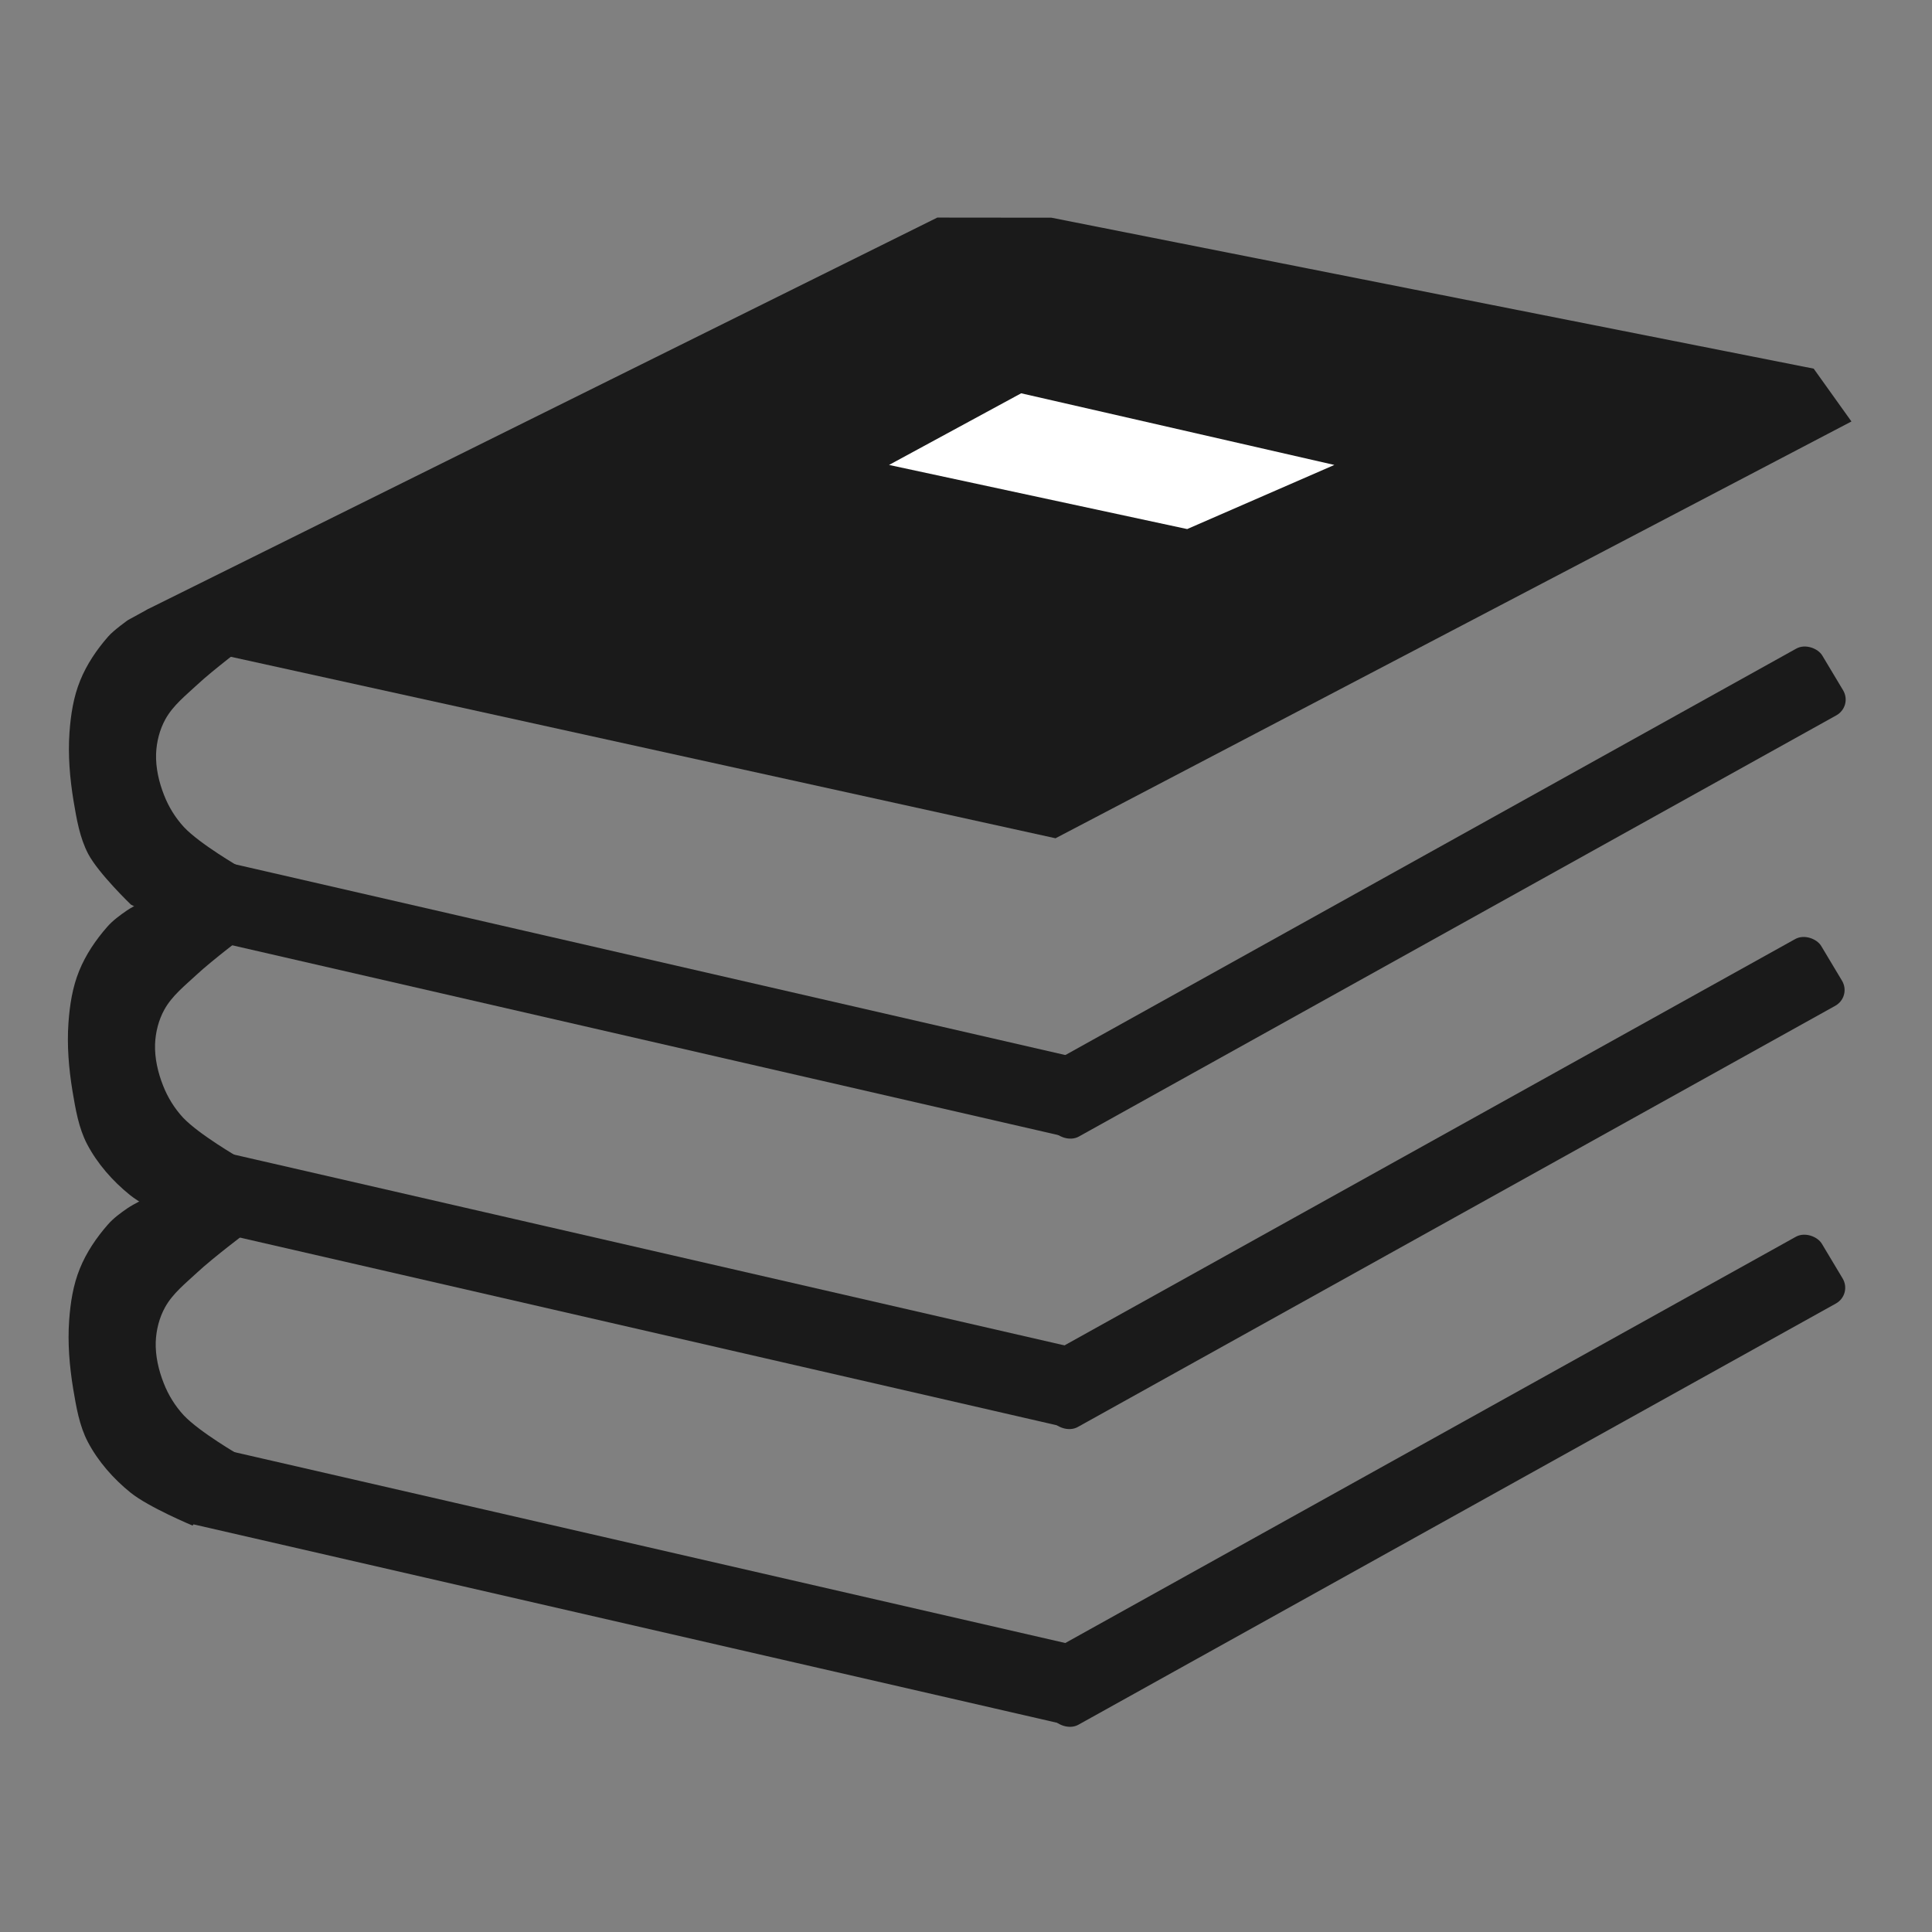
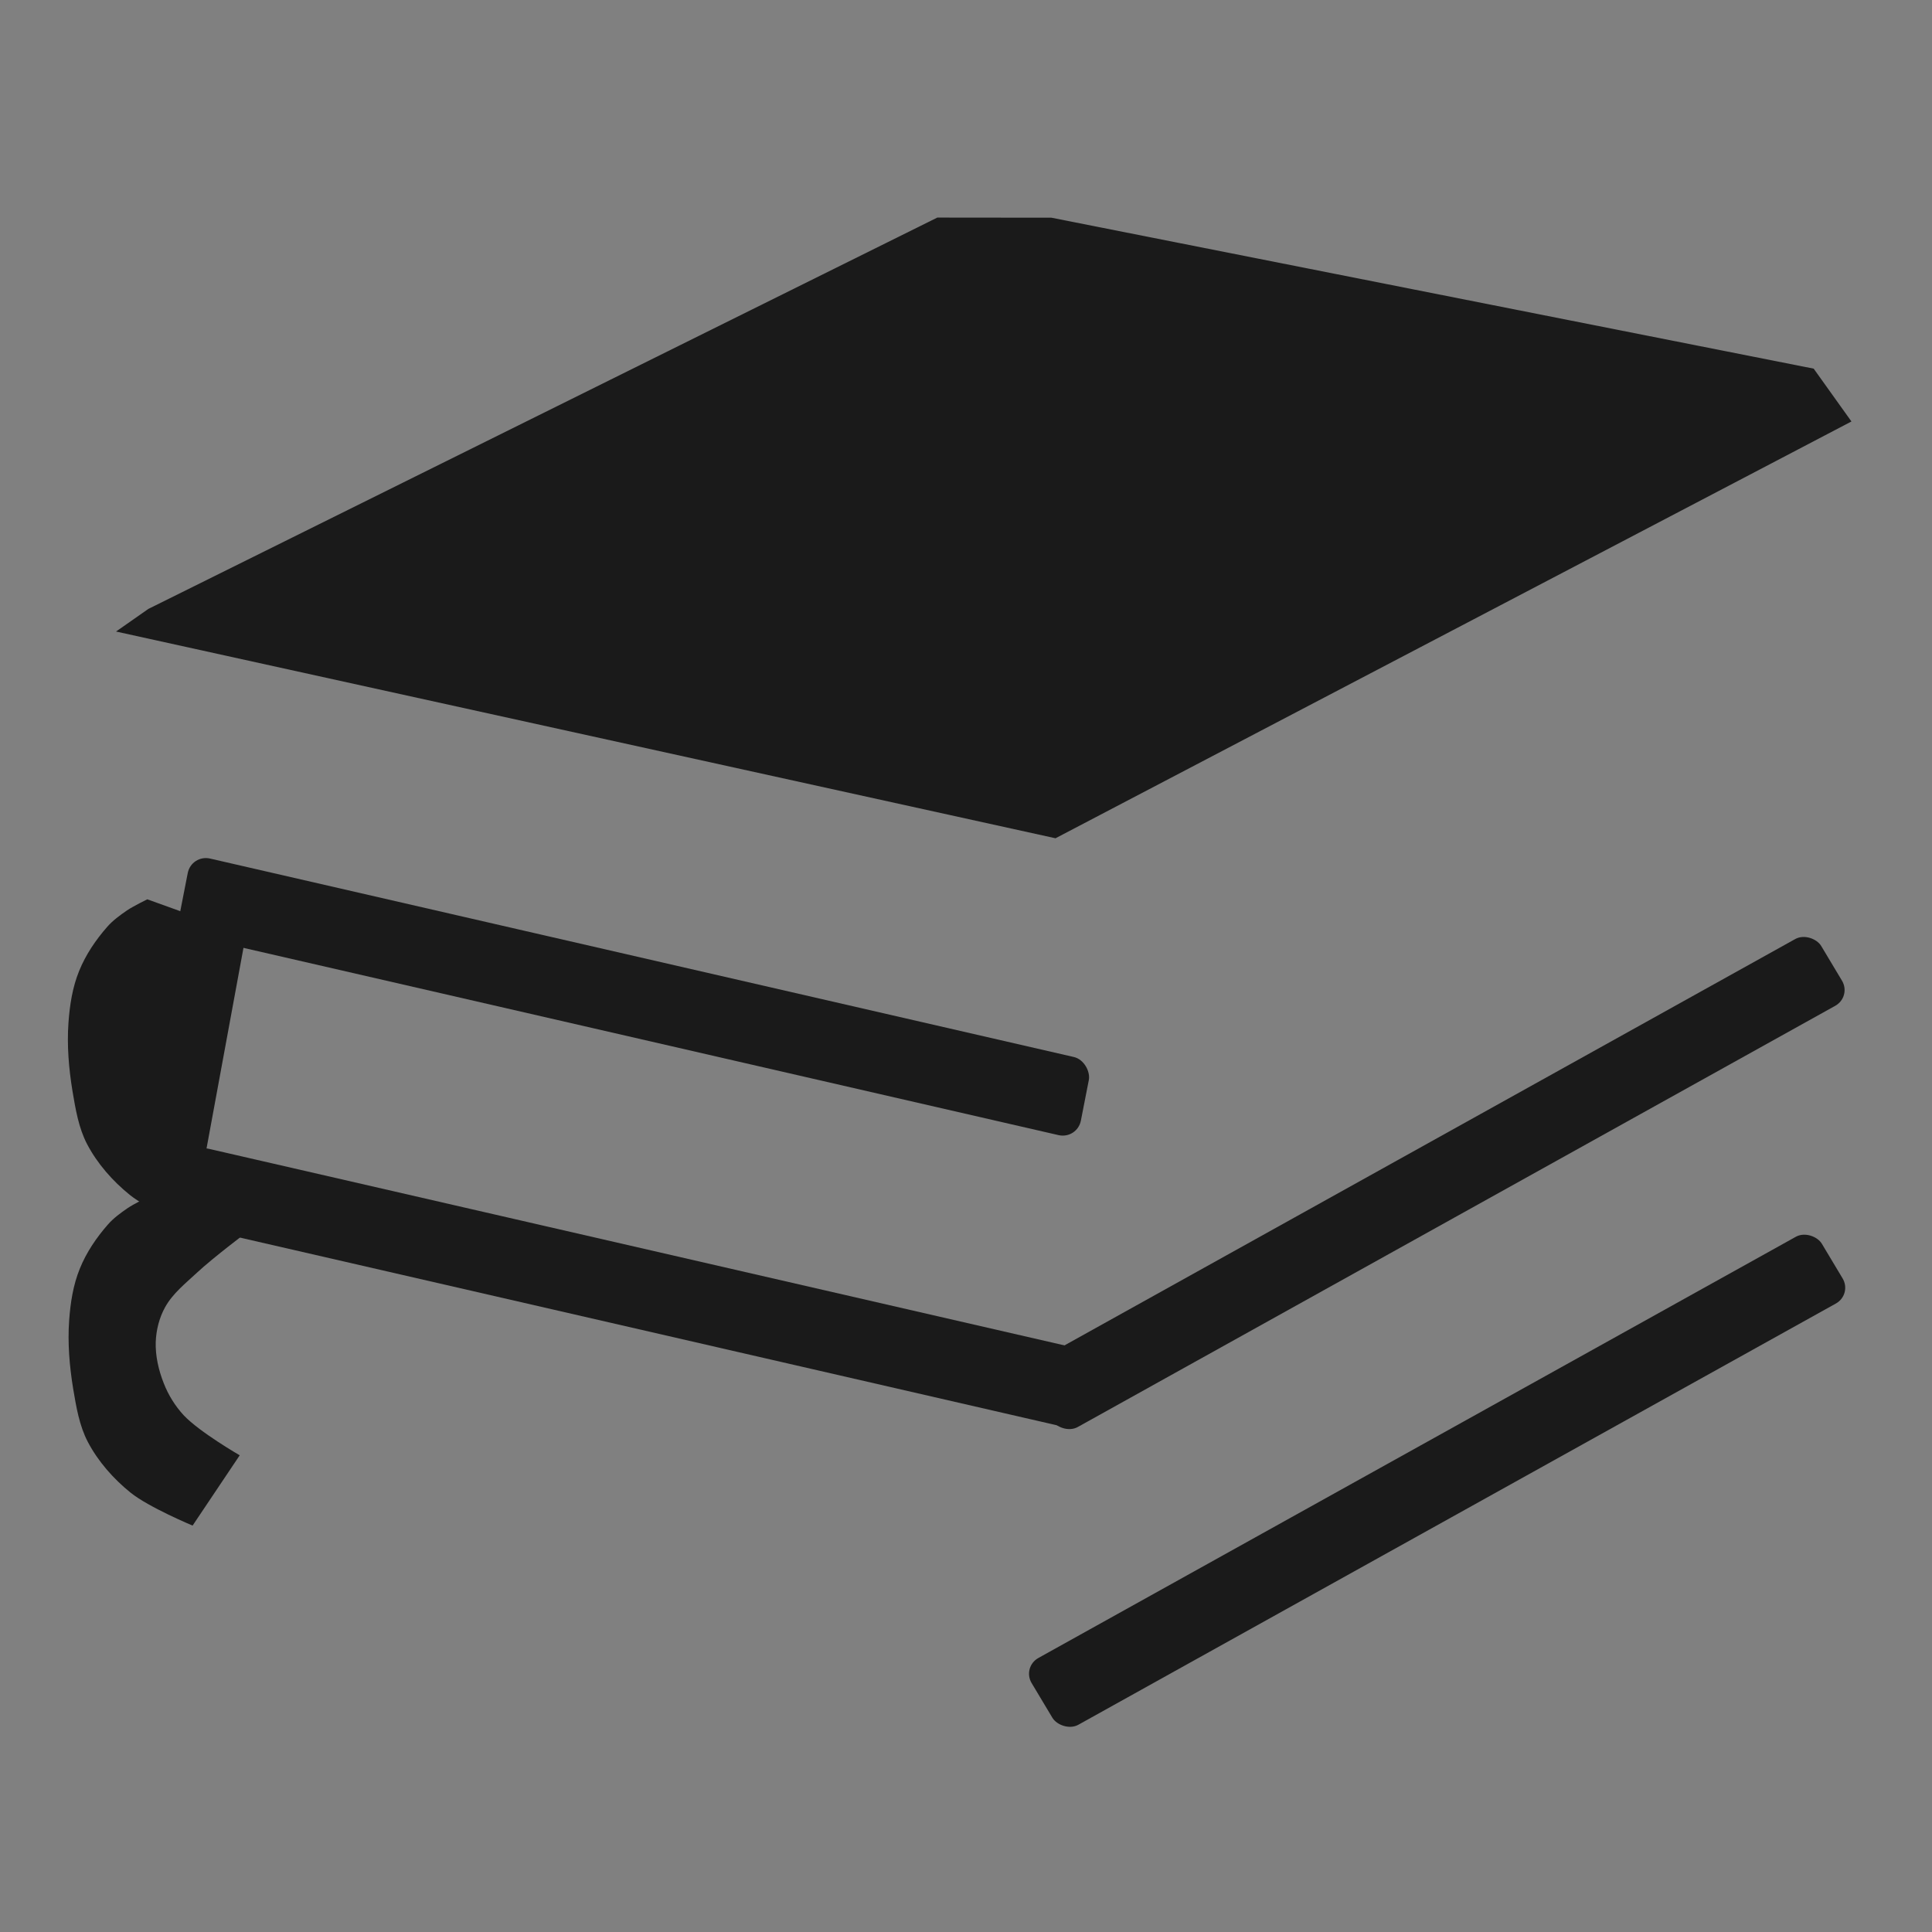
<svg xmlns="http://www.w3.org/2000/svg" xmlns:ns1="http://sodipodi.sourceforge.net/DTD/sodipodi-0.dtd" xmlns:ns2="http://www.inkscape.org/namespaces/inkscape" width="64" height="64" viewBox="0 0 16.933 16.933" version="1.1" id="svg1" ns1:docname="written-guides.svg" ns2:version="1.3.2 (091e20e, 2023-11-25, custom)">
  <rect x="0" y="0" width="16.933" height="16.933" fill="#808080" stroke="none" />
  <ns1:namedview id="namedview1" pagecolor="#ffffff" bordercolor="#000000" borderopacity="0.25" ns2:showpageshadow="2" ns2:pageopacity="0.0" ns2:pagecheckerboard="0" ns2:deskcolor="#d1d1d1" ns2:document-units="mm" ns2:zoom="19.688506" ns2:cx="48.073735" ns2:cy="22.982953" ns2:window-width="1920" ns2:window-height="1129" ns2:window-x="-8" ns2:window-y="-8" ns2:window-maximized="1" ns2:current-layer="layer1" />
  <defs id="defs1" />
  <g ns2:label="Layer 1" ns2:groupmode="layer" id="layer1">
    <g id="g2" transform="translate(-16.384,-19.308)">
      <rect style="fill:#1a1a1a;stroke-width:0.195" id="rect10" width="7.924" height="0.682" x="4.31" y="41.974" ry="0.164" transform="matrix(0.874,-0.486,0.514,0.858,0,0)" />
-       <rect style="fill:#1a1a1a;stroke-width:0.199" id="rect10-3" width="8.1" height="0.698" x="23.859" y="27.118" ry="0.168" transform="matrix(0.975,0.224,-0.192,0.981,0,0)" />
      <path style="fill:#1a1a1a;stroke-width:0.265" d="m 18.072,32.679 c 0,0 -0.384,-0.16 -0.544,-0.289 -0.151,-0.122 -0.284,-0.273 -0.374,-0.444 -0.075,-0.143 -0.102,-0.308 -0.129,-0.468 -0.032,-0.196 -0.049,-0.398 -0.035,-0.596 0.011,-0.155 0.035,-0.312 0.094,-0.456 0.057,-0.141 0.145,-0.271 0.246,-0.386 0.049,-0.056 0.111,-0.101 0.172,-0.143 0.056,-0.038 0.179,-0.098 0.179,-0.098 l 0.864,0.311 c 0,0 -0.297,0.224 -0.433,0.351 -0.101,0.094 -0.214,0.183 -0.281,0.304 -0.051,0.092 -0.078,0.199 -0.082,0.304 -0.004,0.123 0.025,0.248 0.07,0.362 0.04,0.103 0.1,0.2 0.175,0.281 0.138,0.147 0.491,0.351 0.491,0.351 z" id="path10" ns1:nodetypes="csssssssccssssscc" />
      <rect style="fill:#1a1a1a;stroke-width:0.195" id="rect10-1" width="7.924" height="0.682" x="5.647" y="39.69" ry="0.164" transform="matrix(0.874,-0.486,0.514,0.858,0,0)" />
      <rect style="fill:#1a1a1a;stroke-width:0.199" id="rect10-3-4" width="8.1" height="0.698" x="23.354" y="24.575" ry="0.168" transform="matrix(0.975,0.224,-0.192,0.981,0,0)" />
-       <path style="fill:#1a1a1a;stroke-width:0.265" d="m 18.066,30.07 c 0,0 -0.384,-0.16 -0.544,-0.289 -0.151,-0.122 -0.284,-0.273 -0.374,-0.444 -0.075,-0.143 -0.102,-0.308 -0.129,-0.468 -0.032,-0.196 -0.049,-0.398 -0.035,-0.596 0.011,-0.155 0.035,-0.312 0.094,-0.456 0.057,-0.141 0.145,-0.271 0.246,-0.386 0.049,-0.056 0.111,-0.101 0.172,-0.143 0.056,-0.038 0.179,-0.098 0.179,-0.098 l 0.864,0.311 c 0,0 -0.297,0.224 -0.433,0.351 -0.101,0.094 -0.214,0.183 -0.281,0.304 -0.051,0.092 -0.078,0.199 -0.082,0.304 -0.004,0.123 0.025,0.248 0.07,0.362 0.04,0.103 0.1,0.2 0.175,0.281 0.138,0.147 0.491,0.351 0.491,0.351 z" id="path10-9" ns1:nodetypes="csssssssccssssscc" />
-       <rect style="fill:#1a1a1a;stroke-width:0.195" id="rect10-4" width="7.924" height="0.682" x="6.964" y="37.469" ry="0.164" transform="matrix(0.874,-0.486,0.514,0.858,0,0)" />
+       <path style="fill:#1a1a1a;stroke-width:0.265" d="m 18.066,30.07 c 0,0 -0.384,-0.16 -0.544,-0.289 -0.151,-0.122 -0.284,-0.273 -0.374,-0.444 -0.075,-0.143 -0.102,-0.308 -0.129,-0.468 -0.032,-0.196 -0.049,-0.398 -0.035,-0.596 0.011,-0.155 0.035,-0.312 0.094,-0.456 0.057,-0.141 0.145,-0.271 0.246,-0.386 0.049,-0.056 0.111,-0.101 0.172,-0.143 0.056,-0.038 0.179,-0.098 0.179,-0.098 l 0.864,0.311 z" id="path10-9" ns1:nodetypes="csssssssccssssscc" />
      <rect style="fill:#1a1a1a;stroke-width:0.199" id="rect10-3-3" width="8.1" height="0.698" x="22.875" y="22.091" ry="0.168" transform="matrix(0.975,0.224,-0.192,0.981,0,0)" />
-       <path style="fill:#1a1a1a;stroke-width:0.265" d="M 18.075,27.525 17.531,27.236 c 0,0 -0.284,-0.273 -0.374,-0.444 -0.075,-0.143 -0.102,-0.308 -0.129,-0.468 -0.032,-0.196 -0.049,-0.398 -0.035,-0.596 0.011,-0.155 0.035,-0.312 0.094,-0.456 0.057,-0.141 0.145,-0.271 0.246,-0.386 0.049,-0.056 0.172,-0.143 0.172,-0.143 l 0.179,-0.098 0.864,0.311 c 0,0 -0.297,0.224 -0.433,0.351 -0.101,0.094 -0.214,0.183 -0.281,0.304 -0.051,0.092 -0.078,0.199 -0.082,0.304 -0.004,0.123 0.025,0.248 0.07,0.362 0.04,0.103 0.1,0.2 0.175,0.281 0.138,0.147 0.491,0.351 0.491,0.351 z" id="path10-4" ns1:nodetypes="ccssssscccssssscc" />
      <path style="fill:#1a1a1a;stroke-width:0.265" d="m 25.635,26.655 -8.234,-1.812 0.283,-0.198 6.915,-3.43 1,0.001 6.681,1.323 0.331,0.463 z" id="path11" ns1:nodetypes="cccccccc" />
-       <path style="fill:#ffffff;stroke-width:0.265" d="m 26.789,23.945 -2.613,-0.562 1.158,-0.628 2.745,0.628 z" id="path12" />
    </g>
  </g>
</svg>